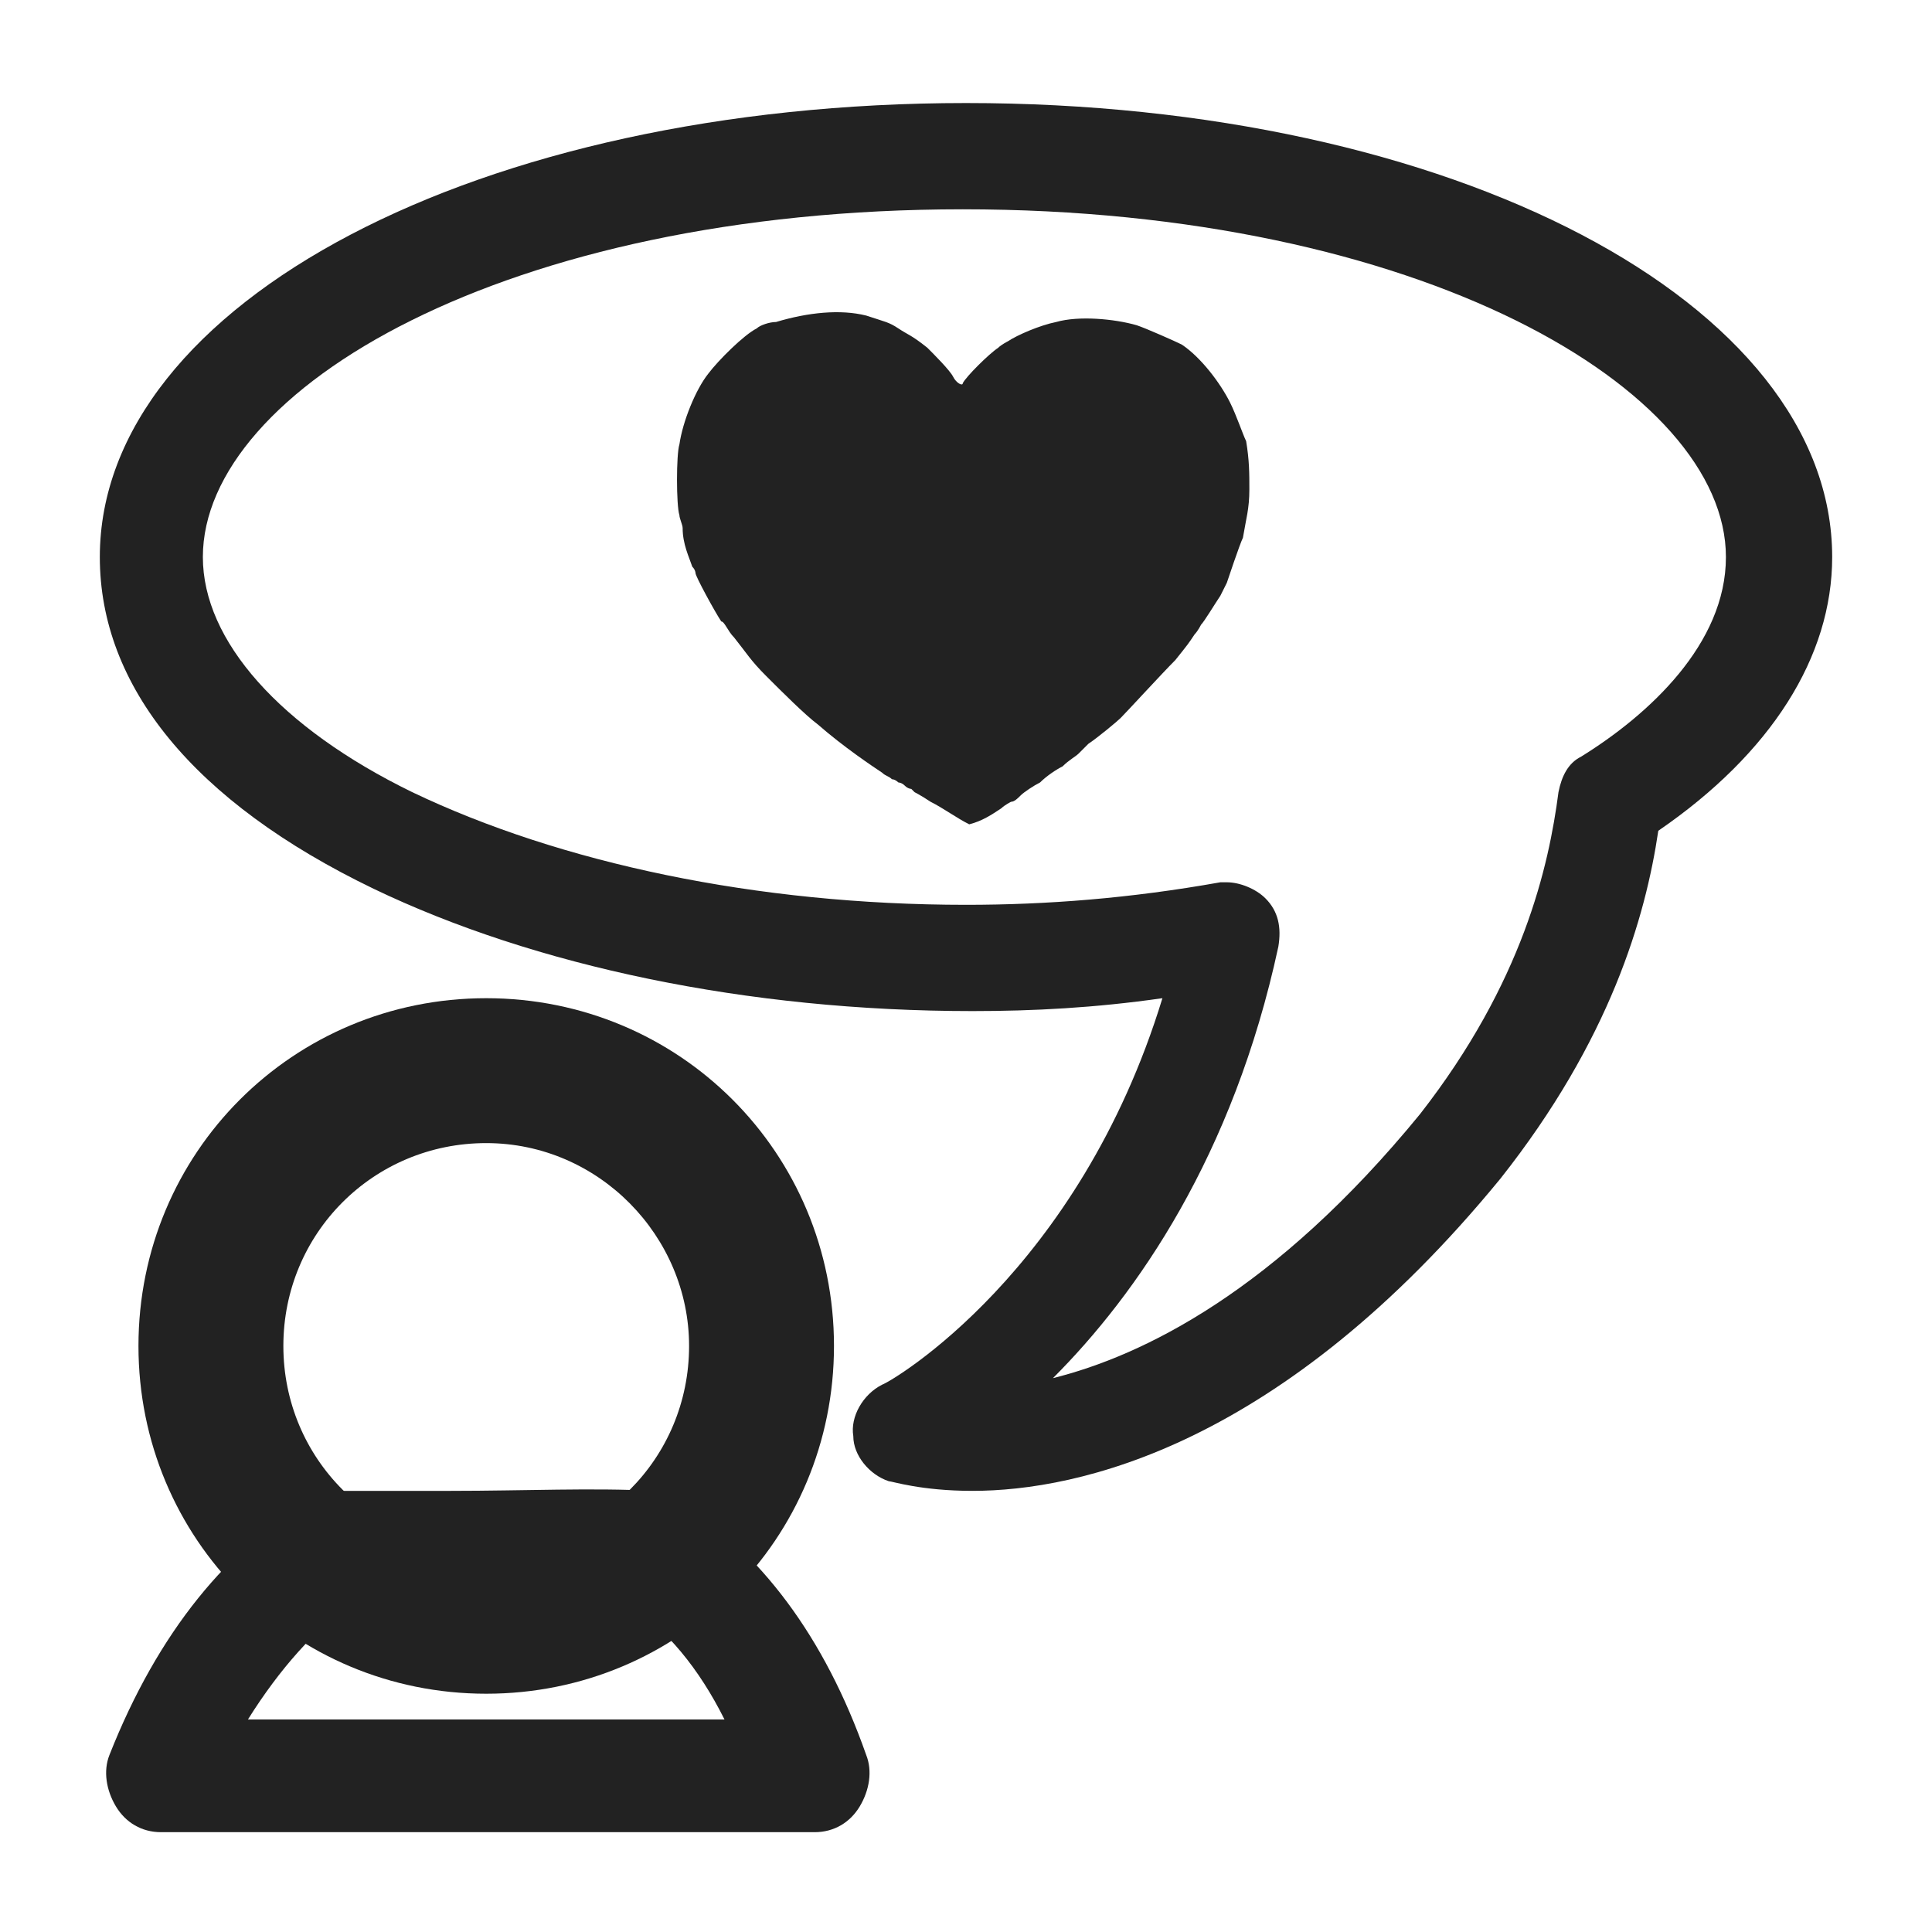
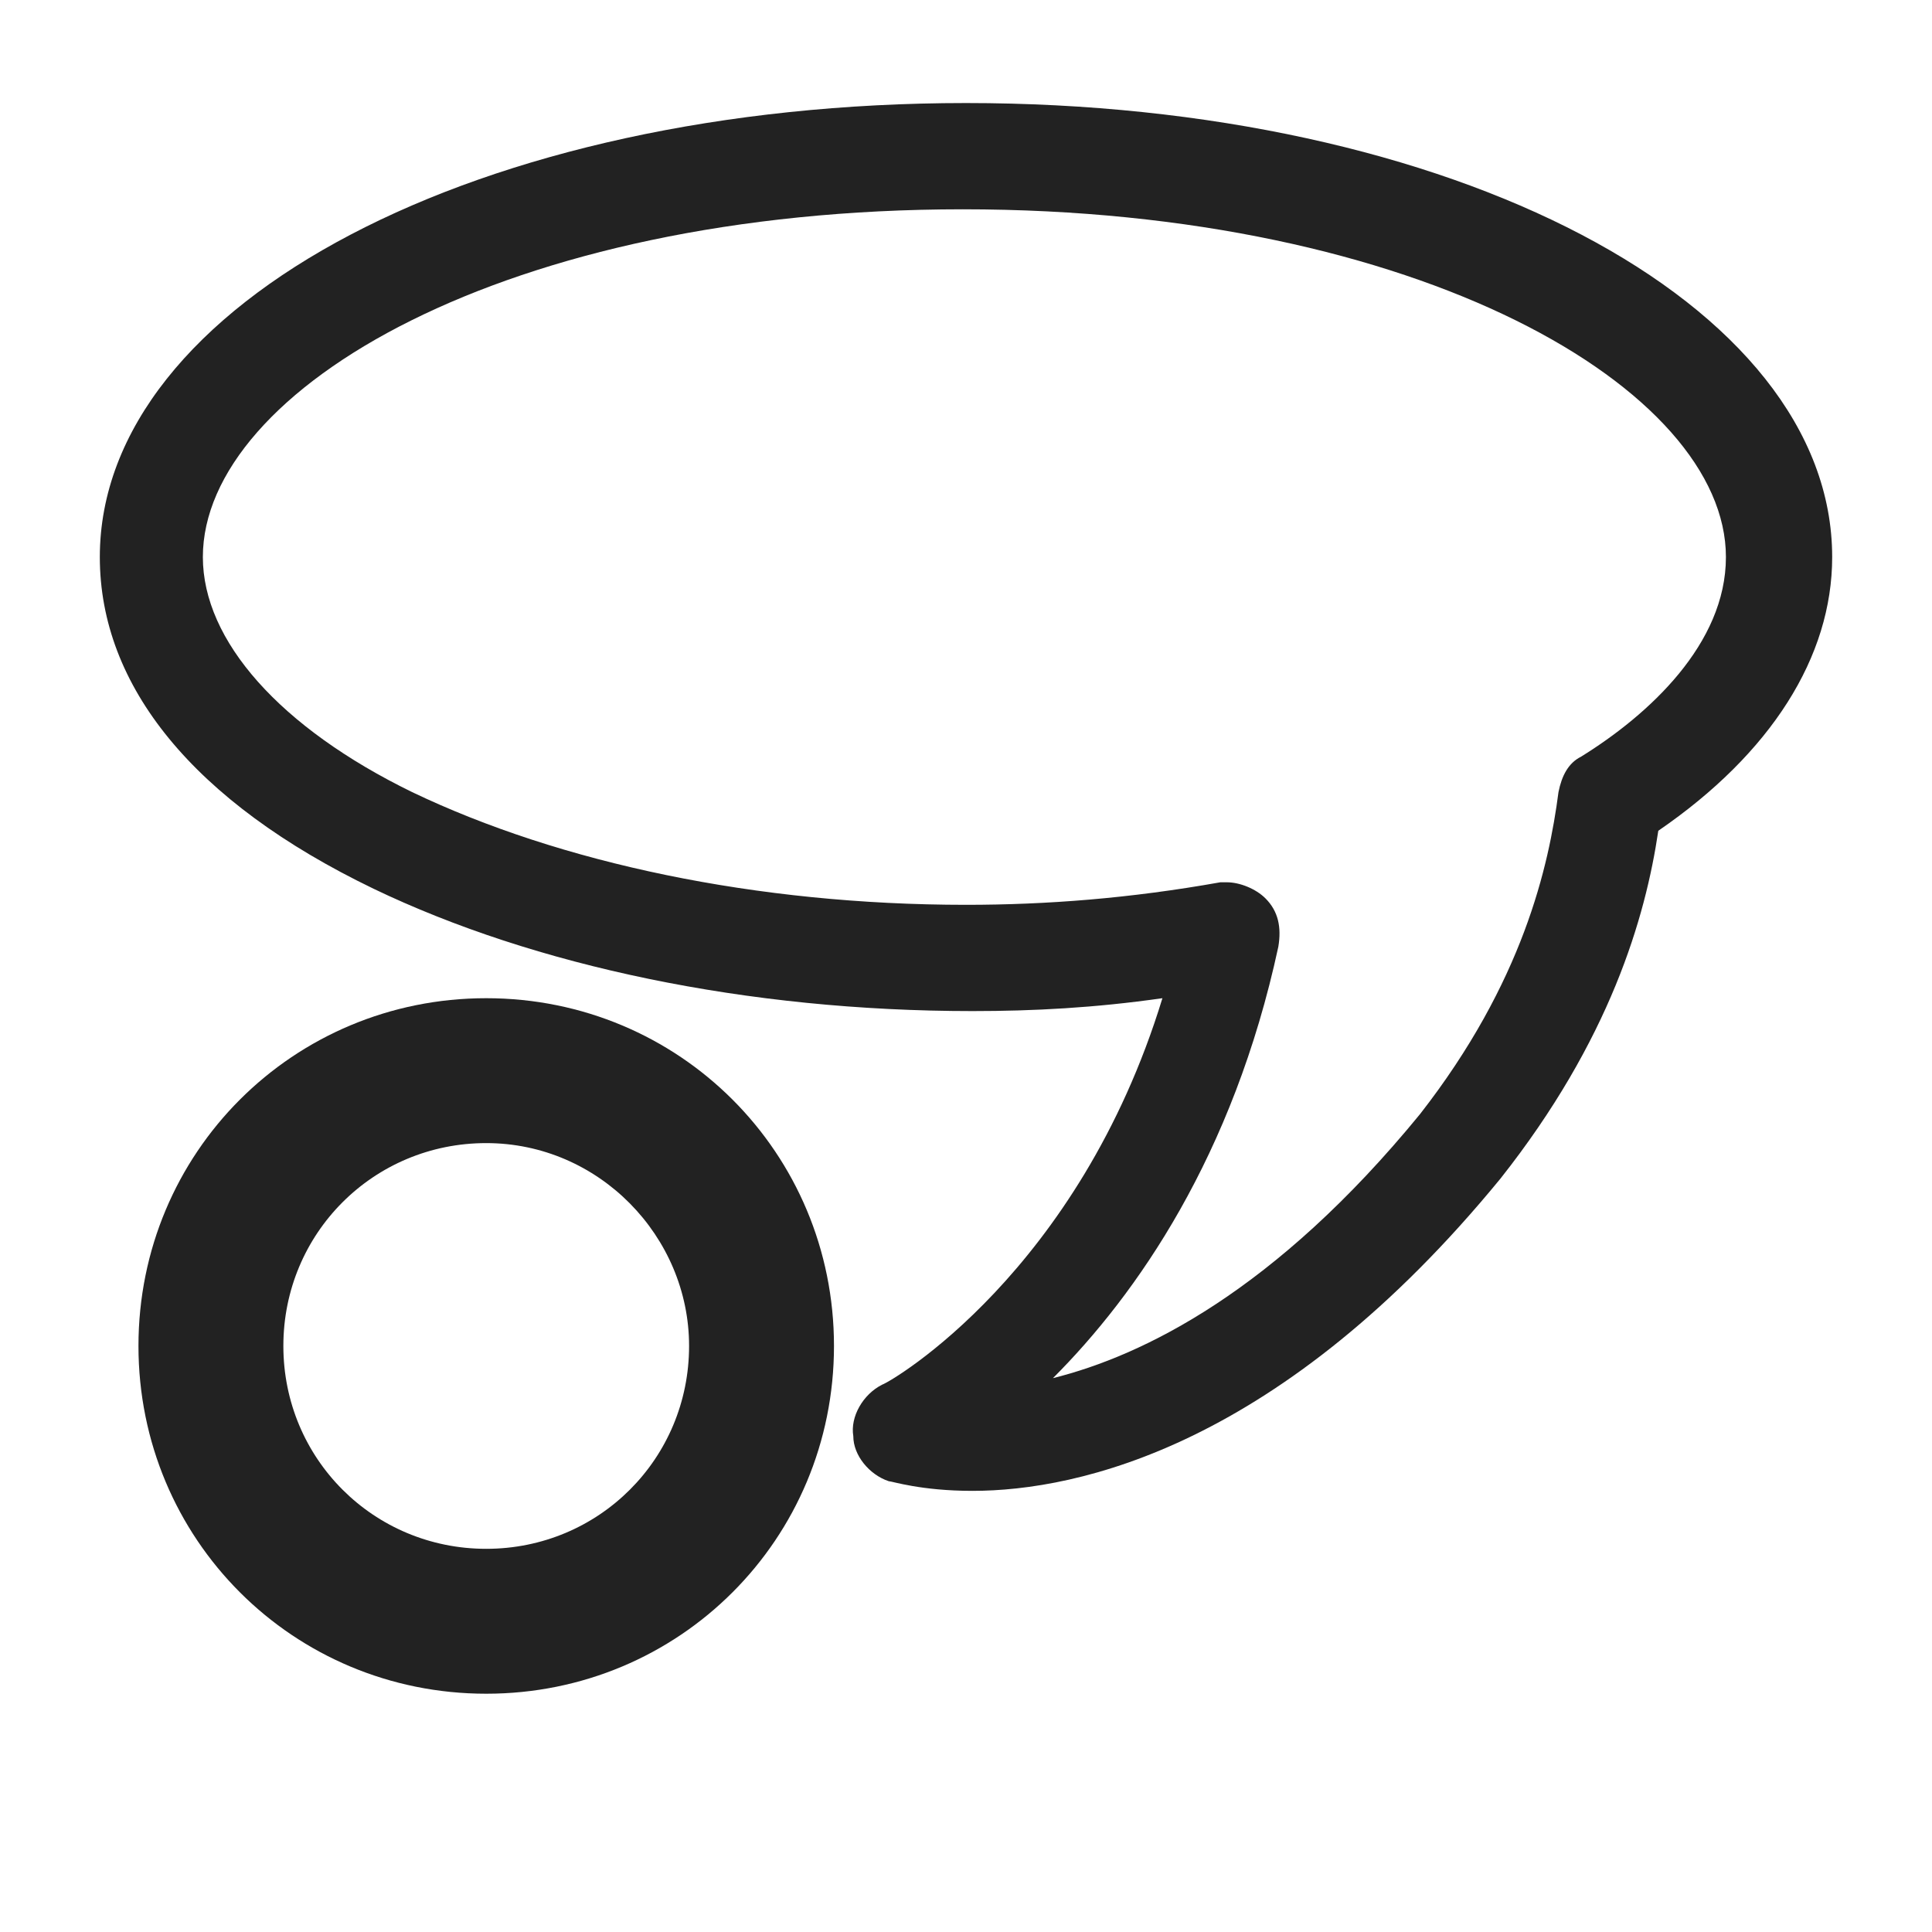
<svg xmlns="http://www.w3.org/2000/svg" xmlns:ns1="http://sodipodi.sourceforge.net/DTD/sodipodi-0.dtd" xmlns:ns2="http://www.inkscape.org/namespaces/inkscape" version="1.1" id="svg1" x="0px" y="0px" viewBox="0 0 60 60" style="enable-background:new 0 0 60 60;" xml:space="preserve">
  <style type="text/css">
	.st0{fill:#222222;}
</style>
  <ns1:namedview bordercolor="#666666" borderopacity="1.0" id="base" ns2:current-layer="svg1" ns2:cx="46.193696" ns2:cy="23.610114" ns2:pageopacity="0.0" ns2:pageshadow="2" ns2:window-height="699" ns2:window-width="1024" ns2:window-x="0" ns2:window-y="0" ns2:zoom="6.7509715" pagecolor="#ffffff">
	</ns1:namedview>
  <g id="path692">
-     <path class="st0" d="M25.3,56.9H5c-0.6,0-1.1-0.3-1.4-0.8S3.2,55,3.4,54.5c1.5-3.8,3.7-6.5,6.4-8c0.3-0.1,0.5-0.2,0.8-0.2   c1.1,0,2.3,0,3.4,0c2.3,0,4.4-0.1,6.3,0c0.3,0,0.6,0.1,0.8,0.3c2.5,1.6,4.5,4.2,5.8,7.9c0.2,0.5,0.1,1.1-0.2,1.6   S25.9,56.9,25.3,56.9z M7.7,53.4h14.8c-0.8-1.6-1.8-2.8-3-3.6c-1.7-0.1-3.6,0-5.6,0c-1,0-2,0-3,0C9.8,50.6,8.7,51.8,7.7,53.4z" />
-   </g>
+     </g>
  <g id="path716">
    <path class="st0" d="M15.1,52.6c-6,0-10.8-4.8-10.8-10.8S9.1,31,15.1,31s10.8,4.8,10.8,10.8C25.9,47.8,21.1,52.6,15.1,52.6z    M15.1,35.5c-3.5,0-6.3,2.8-6.3,6.3s2.8,6.3,6.3,6.3s6.3-2.8,6.3-6.3C21.4,38.4,18.6,35.5,15.1,35.5z" />
  </g>
  <g id="path672">
    <path class="st0" d="M30.2,46.3c-1.6,0-2.5-0.3-2.6-0.3c-0.6-0.2-1.1-0.8-1.1-1.4c-0.1-0.6,0.3-1.3,0.9-1.6c0.3-0.1,6.1-3.5,8.7-12   c-2.1,0.3-4,0.4-5.9,0.4c-7,0-13.6-1.4-18.6-3.8C6,24.9,3.1,21.3,3.1,17.3C3.1,9.4,14.9,3.2,30,3.2s26.9,6.2,26.9,14.1   c0,3.1-1.9,6.1-5.4,8.5c-0.4,2.7-1.5,6.5-4.9,10.8C39.8,44.9,33.5,46.3,30.2,46.3z M38.1,27.4c0.4,0,0.9,0.2,1.2,0.5   c0.4,0.4,0.5,0.9,0.4,1.5c-1.4,6.5-4.4,10.8-7,13.4c2.8-0.7,6.9-2.7,11.4-8.2c3.2-4.1,4-7.7,4.3-10c0.1-0.5,0.3-0.9,0.7-1.1   c2.1-1.3,4.5-3.5,4.5-6.2c0-5.2-9.5-10.8-23.7-10.8S6.3,12.1,6.3,17.3c0,2.6,2.4,5.3,6.5,7.3c4.6,2.2,10.7,3.5,17.2,3.5   c2.5,0,5.1-0.2,7.9-0.7C37.9,27.4,38,27.4,38.1,27.4z" />
  </g>
-   <path id="path2848-1" class="st0" d="M28.9,24.9c-0.3-0.2-0.5-0.3-0.5-0.3l-0.1-0.1c0,0-0.1,0-0.2-0.1s-0.2-0.1-0.2-0.1  s-0.1-0.1-0.2-0.1c-0.1-0.1-0.2-0.1-0.3-0.2c-0.3-0.2-1.2-0.8-2-1.5c-0.4-0.3-1.1-1-1.6-1.5s-0.6-0.7-1-1.2  c-0.2-0.2-0.3-0.5-0.4-0.5c-0.2-0.3-0.8-1.4-0.8-1.5c0,0,0-0.1-0.1-0.2c-0.1-0.3-0.3-0.7-0.3-1.2c0-0.1-0.1-0.3-0.1-0.4  c-0.1-0.3-0.1-1.9,0-2.2c0.1-0.7,0.5-1.7,0.9-2.2c0.3-0.4,1.1-1.2,1.5-1.4c0.1-0.1,0.4-0.2,0.6-0.2c1-0.3,2-0.4,2.8-0.2  c0.6,0.2,0.7,0.2,1,0.4s0.4,0.2,0.9,0.6c0.2,0.2,0.7,0.7,0.8,0.9c0.1,0.2,0.3,0.3,0.3,0.2c0.1-0.2,0.8-0.9,1.1-1.1  c0.1-0.1,0.3-0.2,0.3-0.2c0.3-0.2,1-0.5,1.5-0.6c0.7-0.2,1.8-0.1,2.5,0.1c0.3,0.1,1.2,0.5,1.4,0.6c0.6,0.4,1.2,1.2,1.5,1.8  c0.2,0.4,0.4,1,0.5,1.2c0.1,0.6,0.1,1,0.1,1.5c0,0.6-0.1,0.9-0.2,1.5c-0.1,0.2-0.5,1.4-0.5,1.4s-0.1,0.2-0.2,0.4  c-0.2,0.3-0.5,0.8-0.6,0.9c0,0-0.1,0.2-0.2,0.3c-0.2,0.3-0.2,0.3-0.6,0.8c-0.4,0.4-1.5,1.6-1.7,1.8c-0.1,0.1-0.7,0.6-1,0.8  c-0.1,0.1-0.2,0.2-0.3,0.3c-0.1,0.1-0.3,0.2-0.5,0.4c-0.2,0.1-0.5,0.3-0.7,0.5c-0.2,0.1-0.5,0.3-0.6,0.4s-0.2,0.2-0.3,0.2  c0,0-0.2,0.1-0.3,0.2c-0.3,0.2-0.6,0.4-1,0.5C29.7,25.4,29.3,25.1,28.9,24.9L28.9,24.9z" />
</svg>